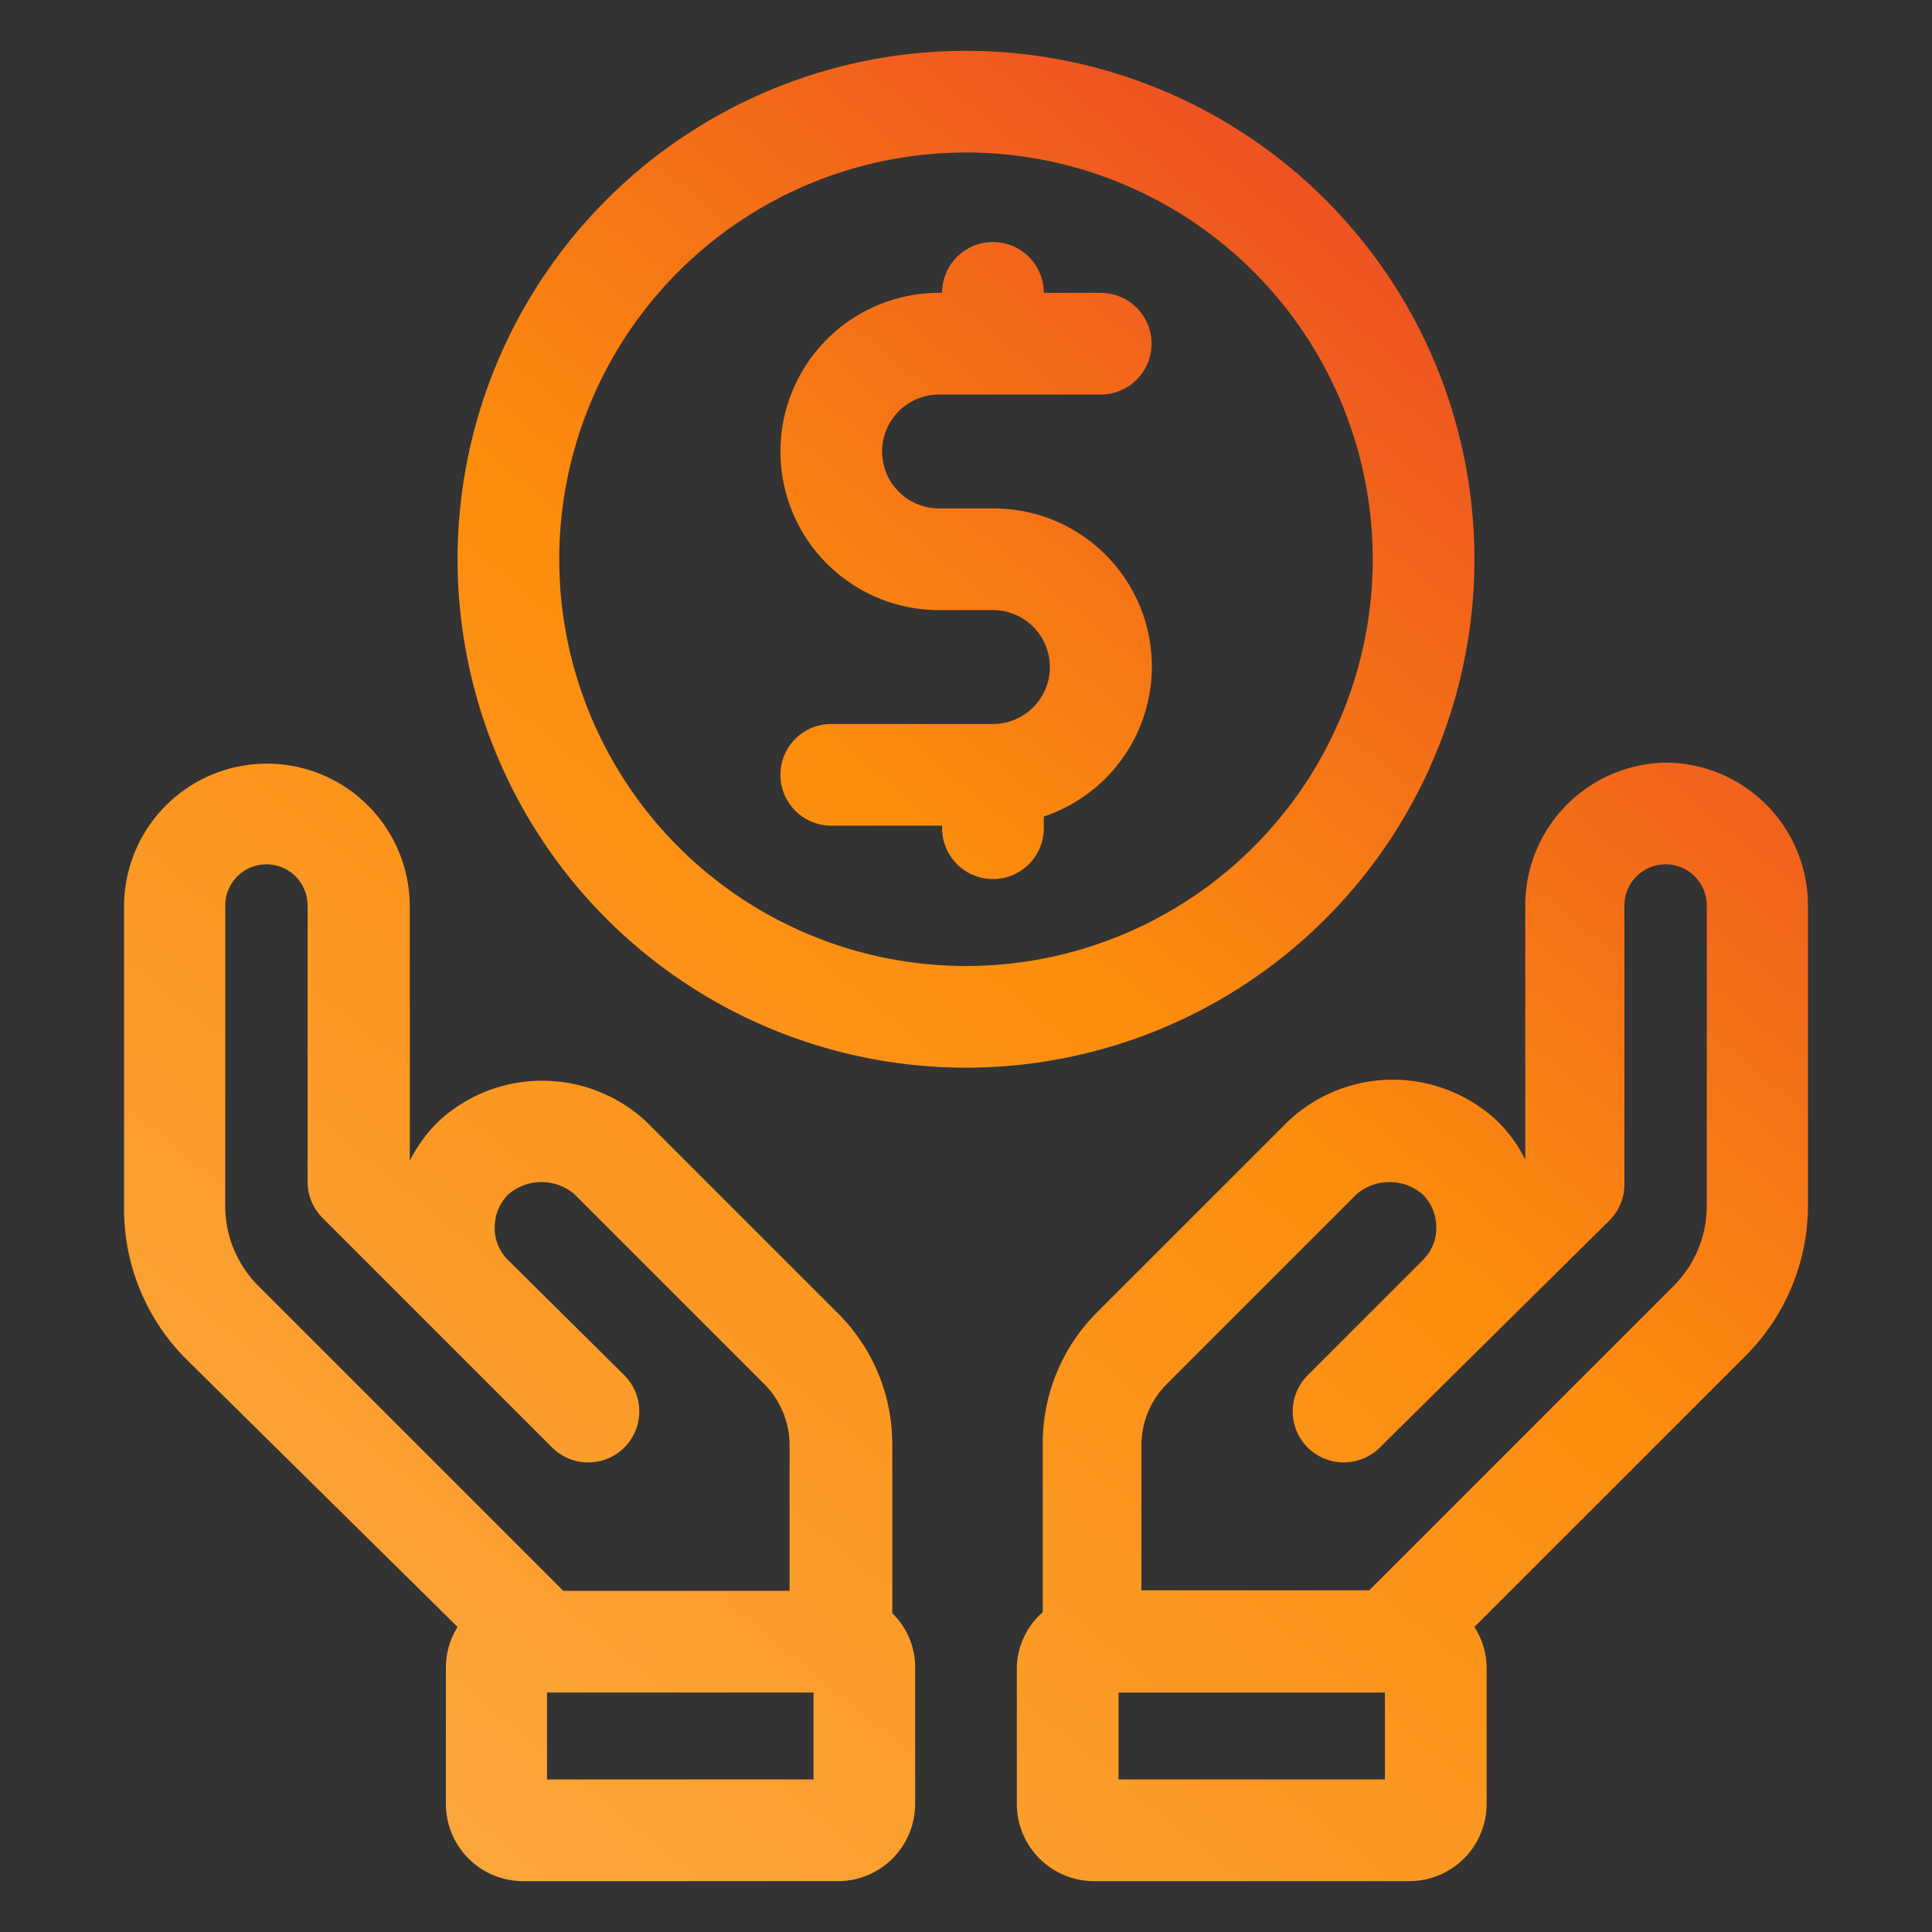
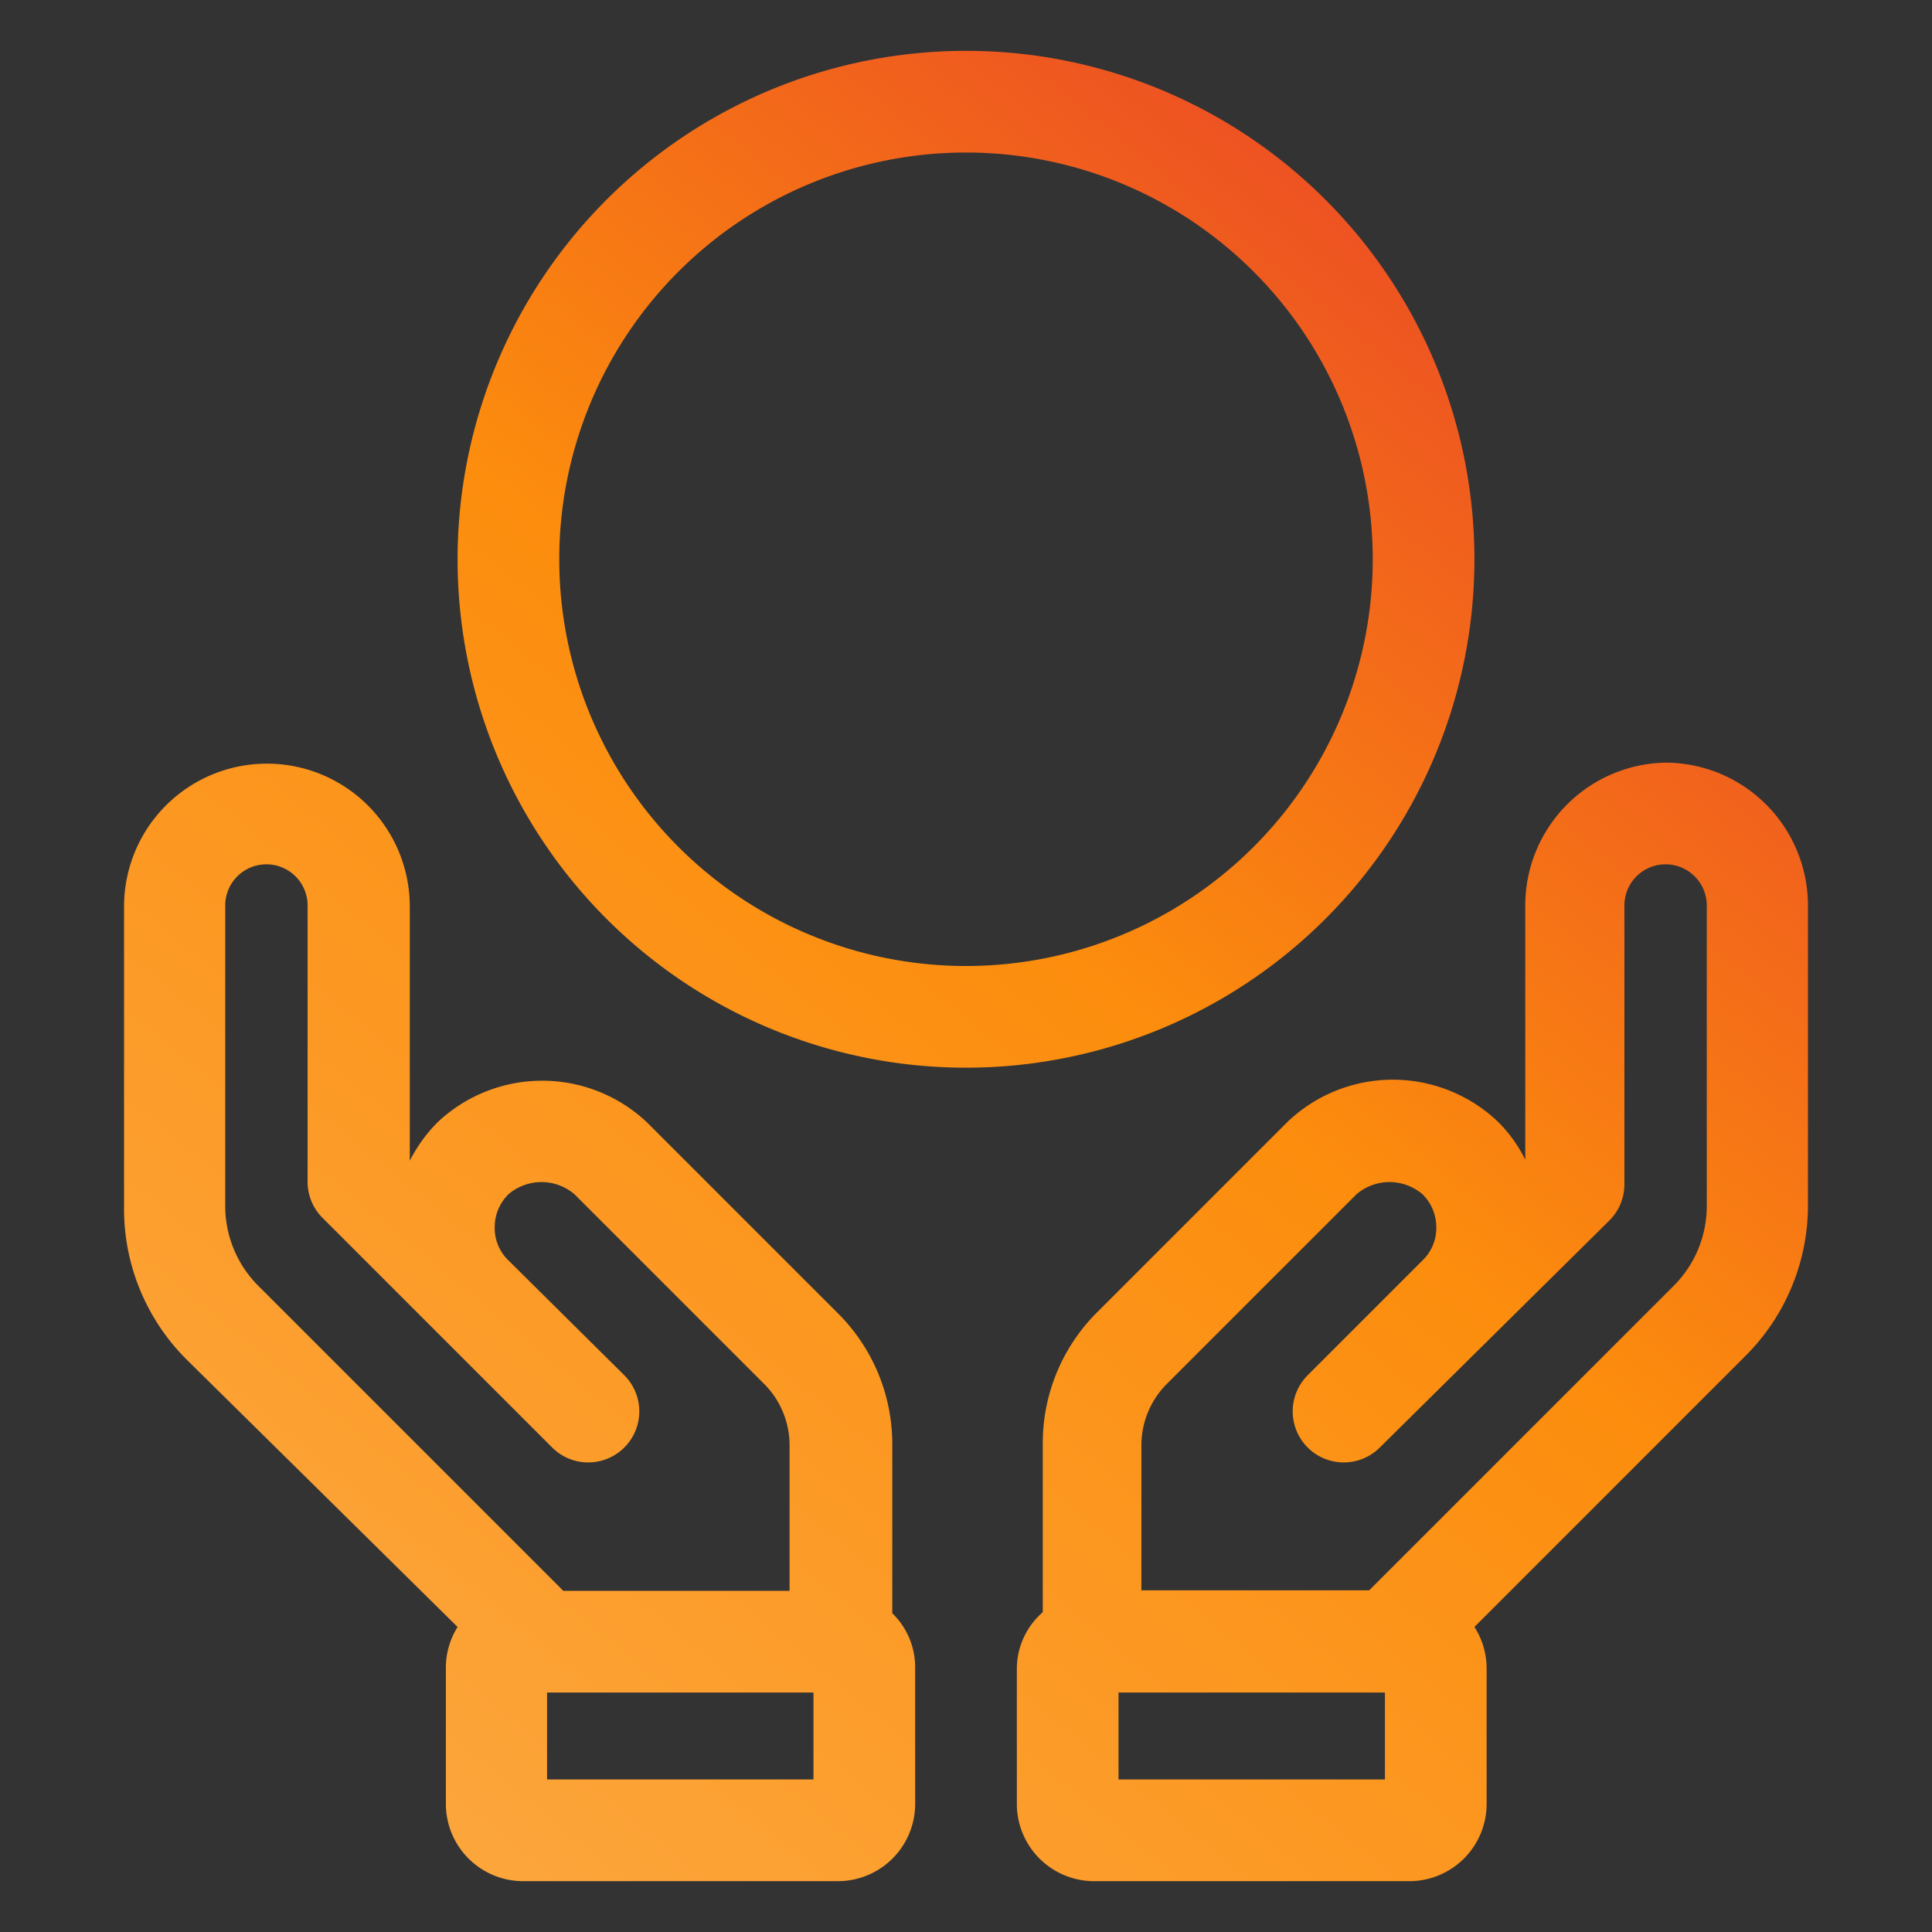
<svg xmlns="http://www.w3.org/2000/svg" xmlns:xlink="http://www.w3.org/1999/xlink" version="1.1" width="512" height="512" x="0" y="0" viewBox="0 0 38 38" style="enable-background:new 0 0 512 512" xml:space="preserve">
  <rect x="0" y="0" width="38" height="38" fill="#333333" stroke="none" />
  <g>
    <linearGradient id="a" x1="32.71" x2="1.72" y1="-.86" y2="36.71" gradientUnits="userSpaceOnUse">
      <stop stop-opacity="1" stop-color="#fff33b" offset="0" />
      <stop stop-opacity="1" stop-color="#fee72e" offset="0" />
      <stop stop-opacity="1" stop-color="#fed51b" offset="0" />
      <stop stop-opacity="1" stop-color="#fdca10" offset="0" />
      <stop stop-opacity="1" stop-color="#fdc70c" offset="0" />
      <stop stop-opacity="1" stop-color="#e6352c" offset="0.006" />
      <stop stop-opacity="1" stop-color="#fc8d0d" offset="0.465" />
      <stop stop-opacity="1" stop-color="#fcab46" offset="1" />
    </linearGradient>
    <linearGradient xlink:href="#a" id="b" x1="43.94" x2="12.95" y1="8.41" y2="45.98" />
    <linearGradient xlink:href="#a" id="c" x1="30.37" x2="-.62" y1="-2.79" y2="34.79" />
    <linearGradient xlink:href="#a" id="d" x1="30.37" x2="-.62" y1="-2.79" y2="34.78" />
    <g data-name="Layer 2">
      <path fill="url(#a)" d="M17.55 31.73v-3.31a3.63 3.63 0 0 0-1.08-2.6l-3.74-3.74a3 3 0 0 0-4.13 0 3 3 0 0 0-.54.75v-5a2.81 2.81 0 0 0-5.62 0v5.91a4.18 4.18 0 0 0 1.23 3L9 32a1.51 1.51 0 0 0-.23.78v2.68A1.52 1.52 0 0 0 10.28 37h6.2A1.52 1.52 0 0 0 18 35.48V32.8a1.48 1.48 0 0 0-.45-1.07zm-13.12-8v-5.92a.81.81 0 0 1 1.62 0v5.43a1 1 0 0 0 .29.71l4.52 4.52a1 1 0 0 0 1.42-1.42L10 24.79a.88.88 0 0 1-.27-.65.91.91 0 0 1 .27-.65 1 1 0 0 1 1.3 0l3.74 3.74a1.71 1.71 0 0 1 .49 1.19v2.87h-4.45l-6-6a2.22 2.22 0 0 1-.65-1.57zM16 35h-5.24v-1.71H16z" data-original="url(#a)" />
      <path fill="url(#b)" d="M32.76 15A2.81 2.81 0 0 0 30 17.81v5a2.8 2.8 0 0 0-.54-.75 3 3 0 0 0-4.13 0l-3.74 3.74a3.63 3.63 0 0 0-1.08 2.6v3.31A1.48 1.48 0 0 0 20 32.8v2.68A1.52 1.52 0 0 0 21.52 37h6.2a1.52 1.52 0 0 0 1.52-1.52V32.8A1.51 1.51 0 0 0 29 32l5.33-5.33a4.18 4.18 0 0 0 1.23-3v-5.86a2.81 2.81 0 0 0-2.8-2.81zm-5.52 20H22v-1.71h5.24zm6.33-11.28a2.22 2.22 0 0 1-.64 1.56l-6 6h-4.48v-2.86a1.71 1.71 0 0 1 .49-1.19l3.74-3.74a1 1 0 0 1 1.3 0 .91.91 0 0 1 .27.65.88.88 0 0 1-.27.65l-2.26 2.26a1 1 0 0 0 1.42 1.42L31.66 24a1 1 0 0 0 .29-.71v-5.48a.81.81 0 1 1 1.62 0z" data-original="url(#b)" />
      <path fill="url(#c)" d="M29 11a10 10 0 1 0-10 10 10 10 0 0 0 10-10zm-10 8a8 8 0 1 1 8-8 8 8 0 0 1-8 8z" data-original="url(#c)" />
-       <path fill="url(#d)" d="M18.47 7.76h3.18a1 1 0 0 0 0-2h-1.12a1 1 0 0 0-2 0h-.06a3.12 3.12 0 1 0 0 6.24h1.06a1.12 1.12 0 0 1 0 2.24h-3.18a1 1 0 0 0 0 2h2.18v.05a1 1 0 0 0 2 0v-.23a3.11 3.11 0 0 0-1-6.06h-1.06a1.12 1.12 0 1 1 0-2.24z" data-original="url(#d)" />
    </g>
  </g>
</svg>